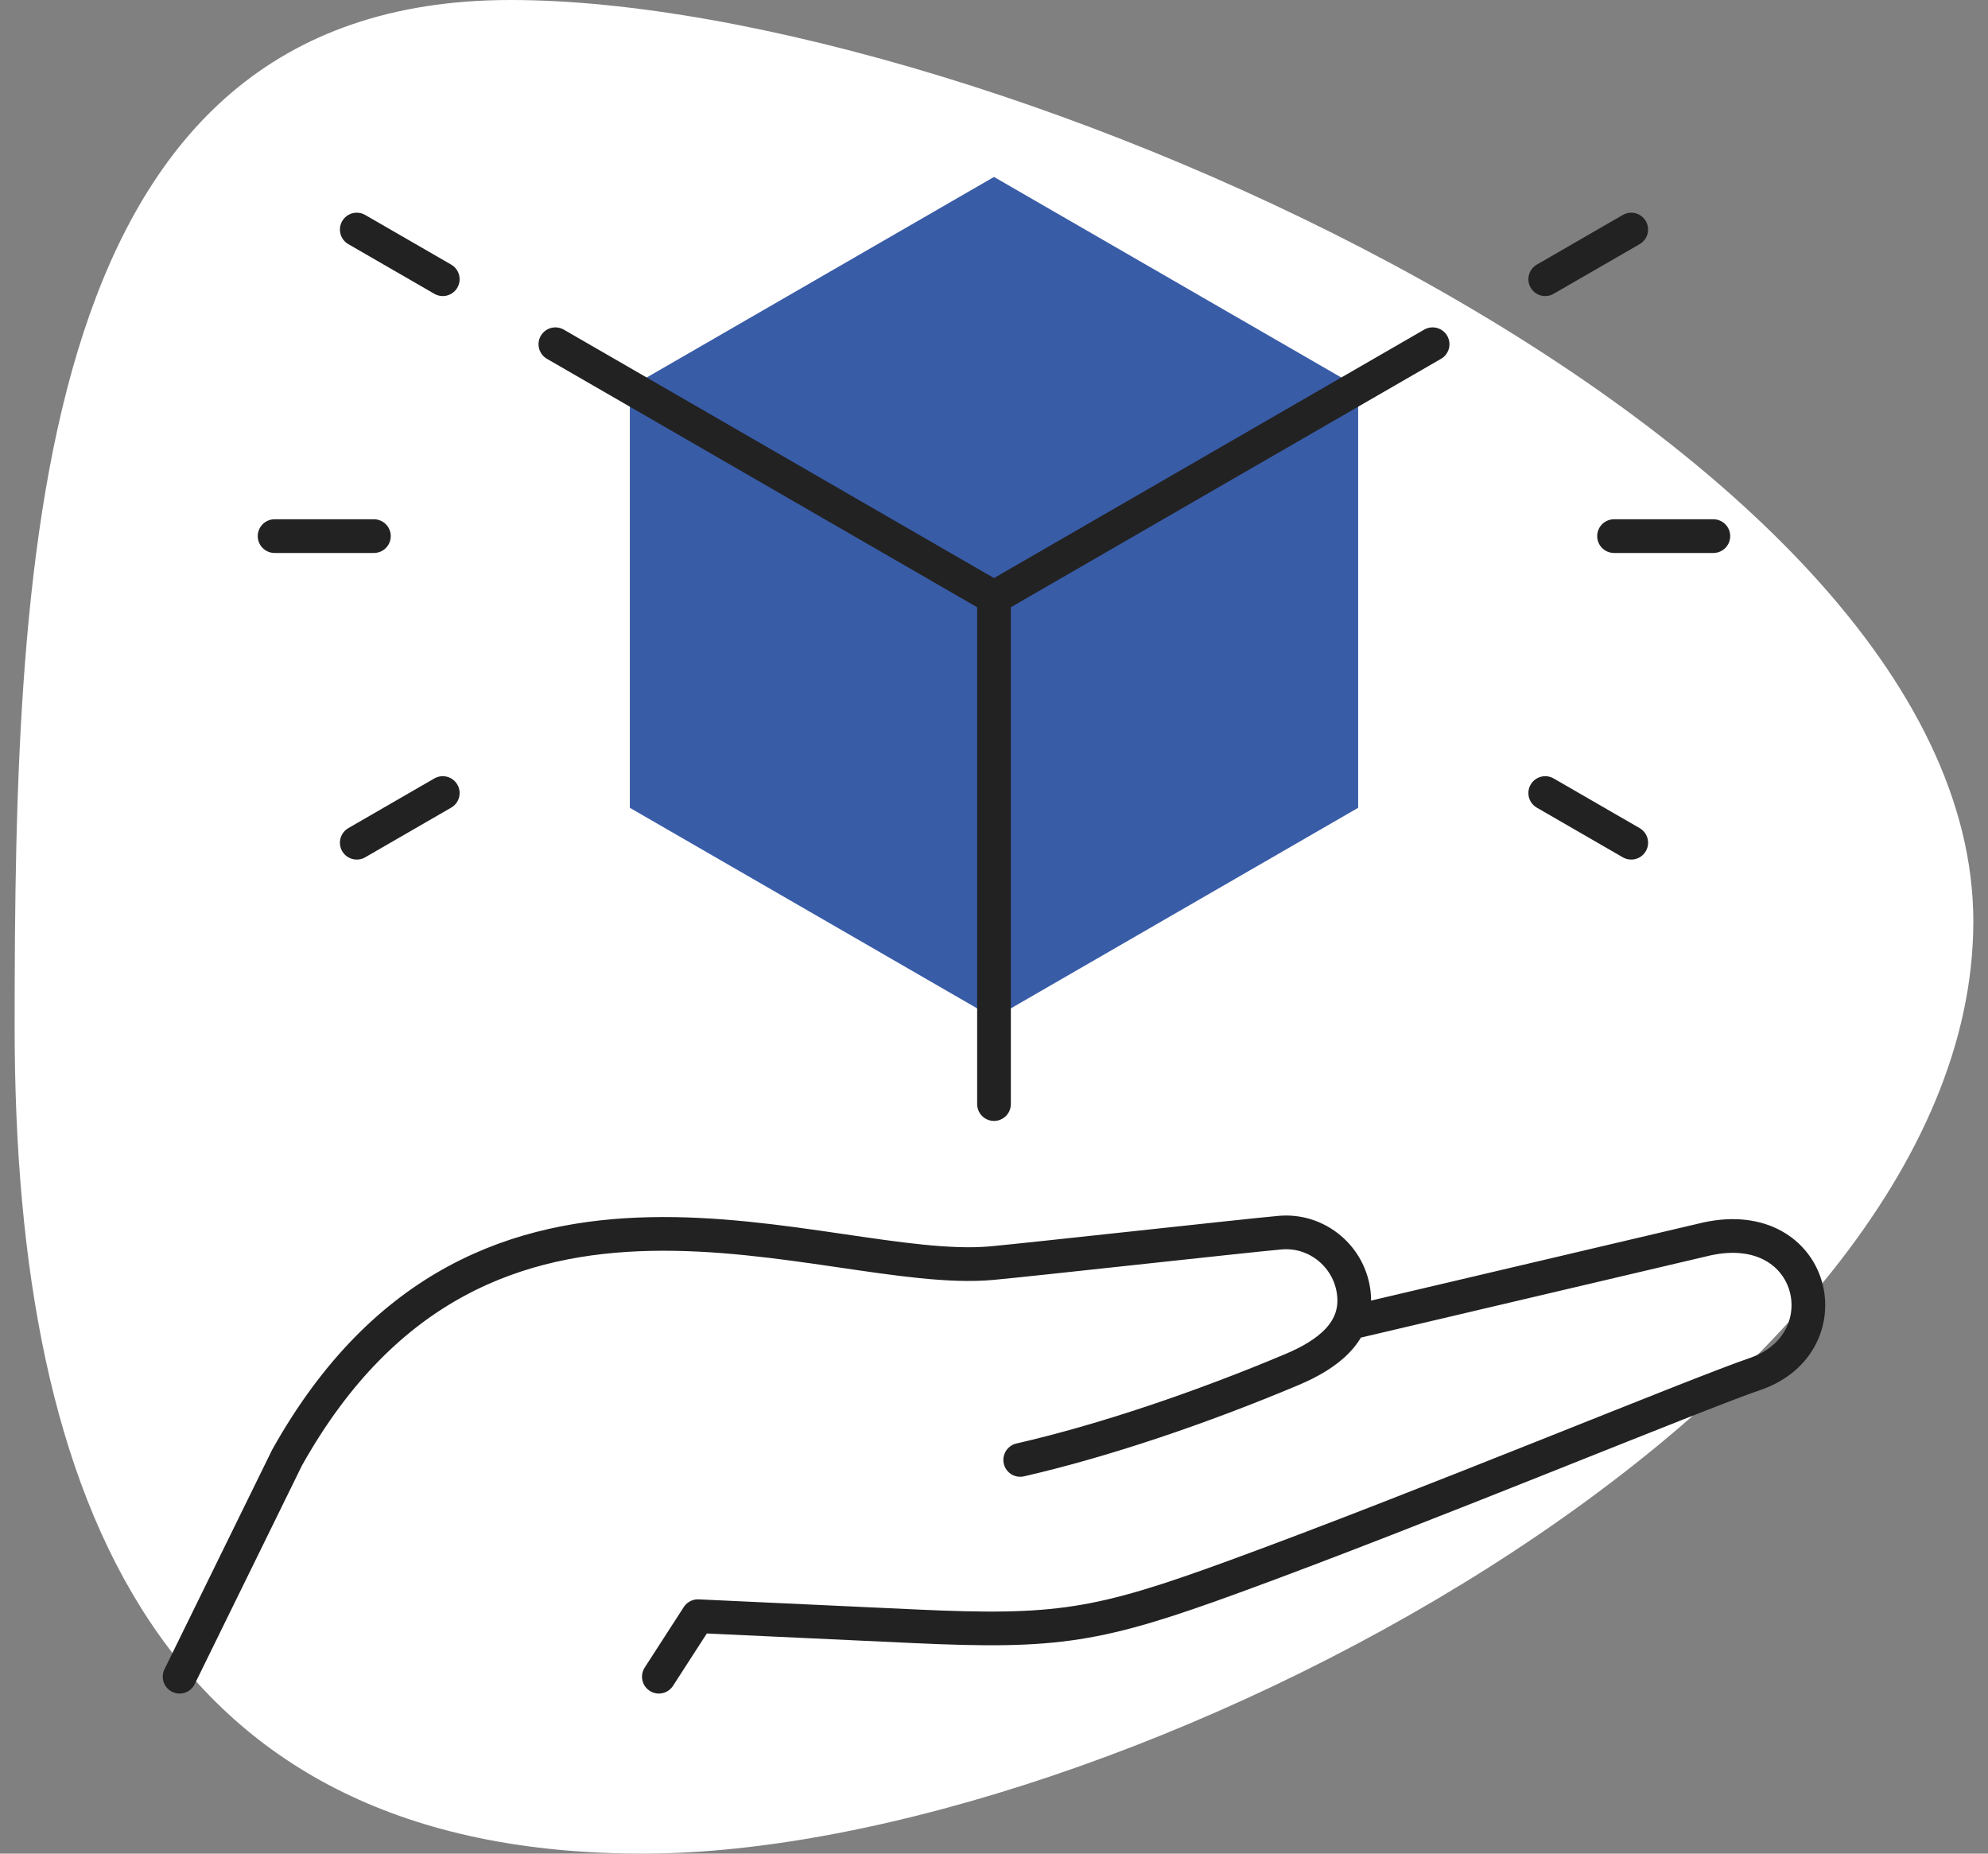
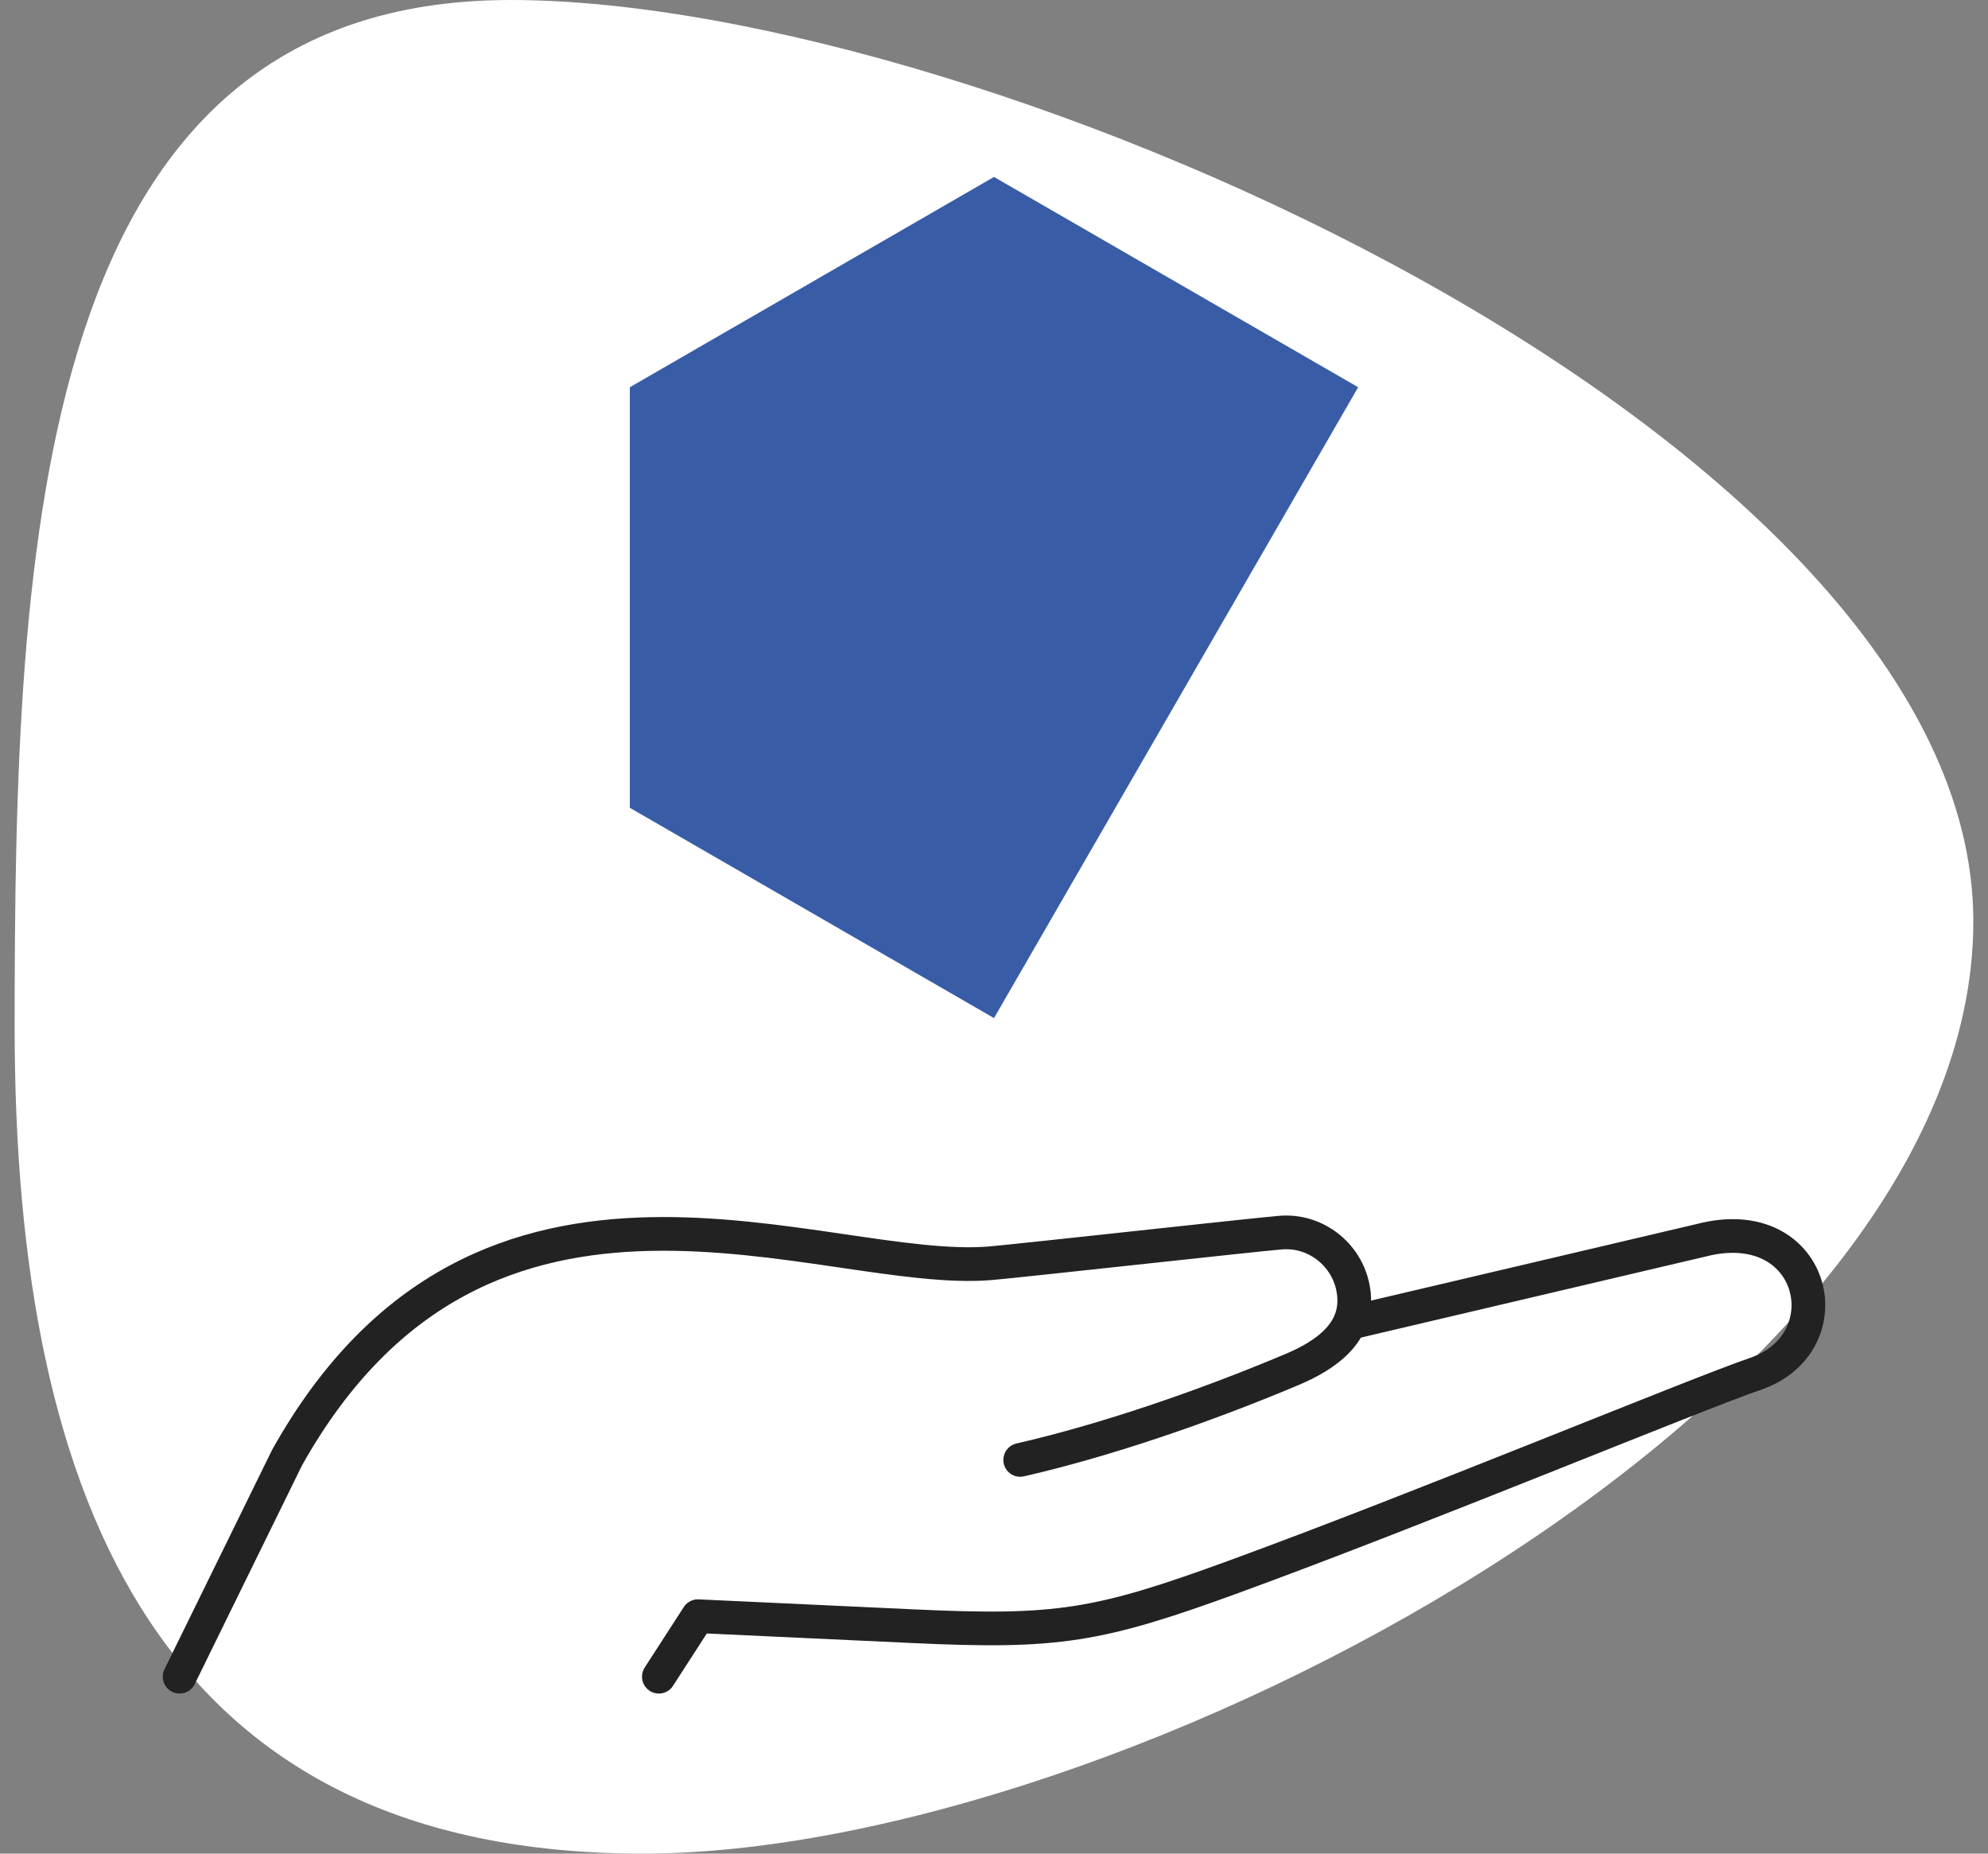
<svg xmlns="http://www.w3.org/2000/svg" width="118" height="110" viewBox="0 0 118 110" fill="none">
  <rect x="0" y="0" width="118" height="110" fill="#808080" stroke="none" />
  <path d="M117.129 54.682c0 28.63-50.632 55.318-78.977 55.318C9.807 110 .869 89.577.869 60.946.87 32.316 1.958 0 30.303 0c28.345 0 86.826 26.05 86.826 54.682z" fill="#fff" />
-   <path fill-rule="evenodd" clip-rule="evenodd" d="m59 10.5 21.615 12.48v24.958L59 60.418l-21.615-12.48V22.98L59 10.5z" fill="#395CA7" />
+   <path fill-rule="evenodd" clip-rule="evenodd" d="m59 10.5 21.615 12.48L59 60.418l-21.615-12.48V22.98L59 10.5z" fill="#395CA7" />
  <path d="m80.434 78.432 20.888-4.911c6.474-1.402 8.156 6.15 2.909 7.997-3.607 1.229-19.836 7.978-31.009 12.057-8.036 2.935-10.467 3.327-18.93 2.934l-12.866-.598-2.319 3.59m-28.447 0 6.378-12.999c11.691-20.89 31.893-10.65 41.816-11.542 2.123-.191 15-1.62 17.124-1.81 2.216-.2 4.192 1.463 4.39 3.695.2 2.233-1.616 3.557-3.668 4.422-5.381 2.269-11.235 4.248-16.145 5.37" stroke="#222" stroke-width="2" stroke-miterlimit="2.613" stroke-linecap="round" stroke-linejoin="round" />
-   <path d="M16.299 31.815h5.895M21.176 50.01l5.105-2.948M21.176 13.622l5.105 2.947M101.698 31.815h-5.895M96.824 50.01l-5.105-2.948M96.824 13.622l-5.105 2.947M58.999 35.459 32.965 20.428M59 35.459V65.52M59 35.459l26.034-15.031" stroke="#222" stroke-width="2" stroke-miterlimit="22.926" stroke-linecap="round" stroke-linejoin="round" />
</svg>